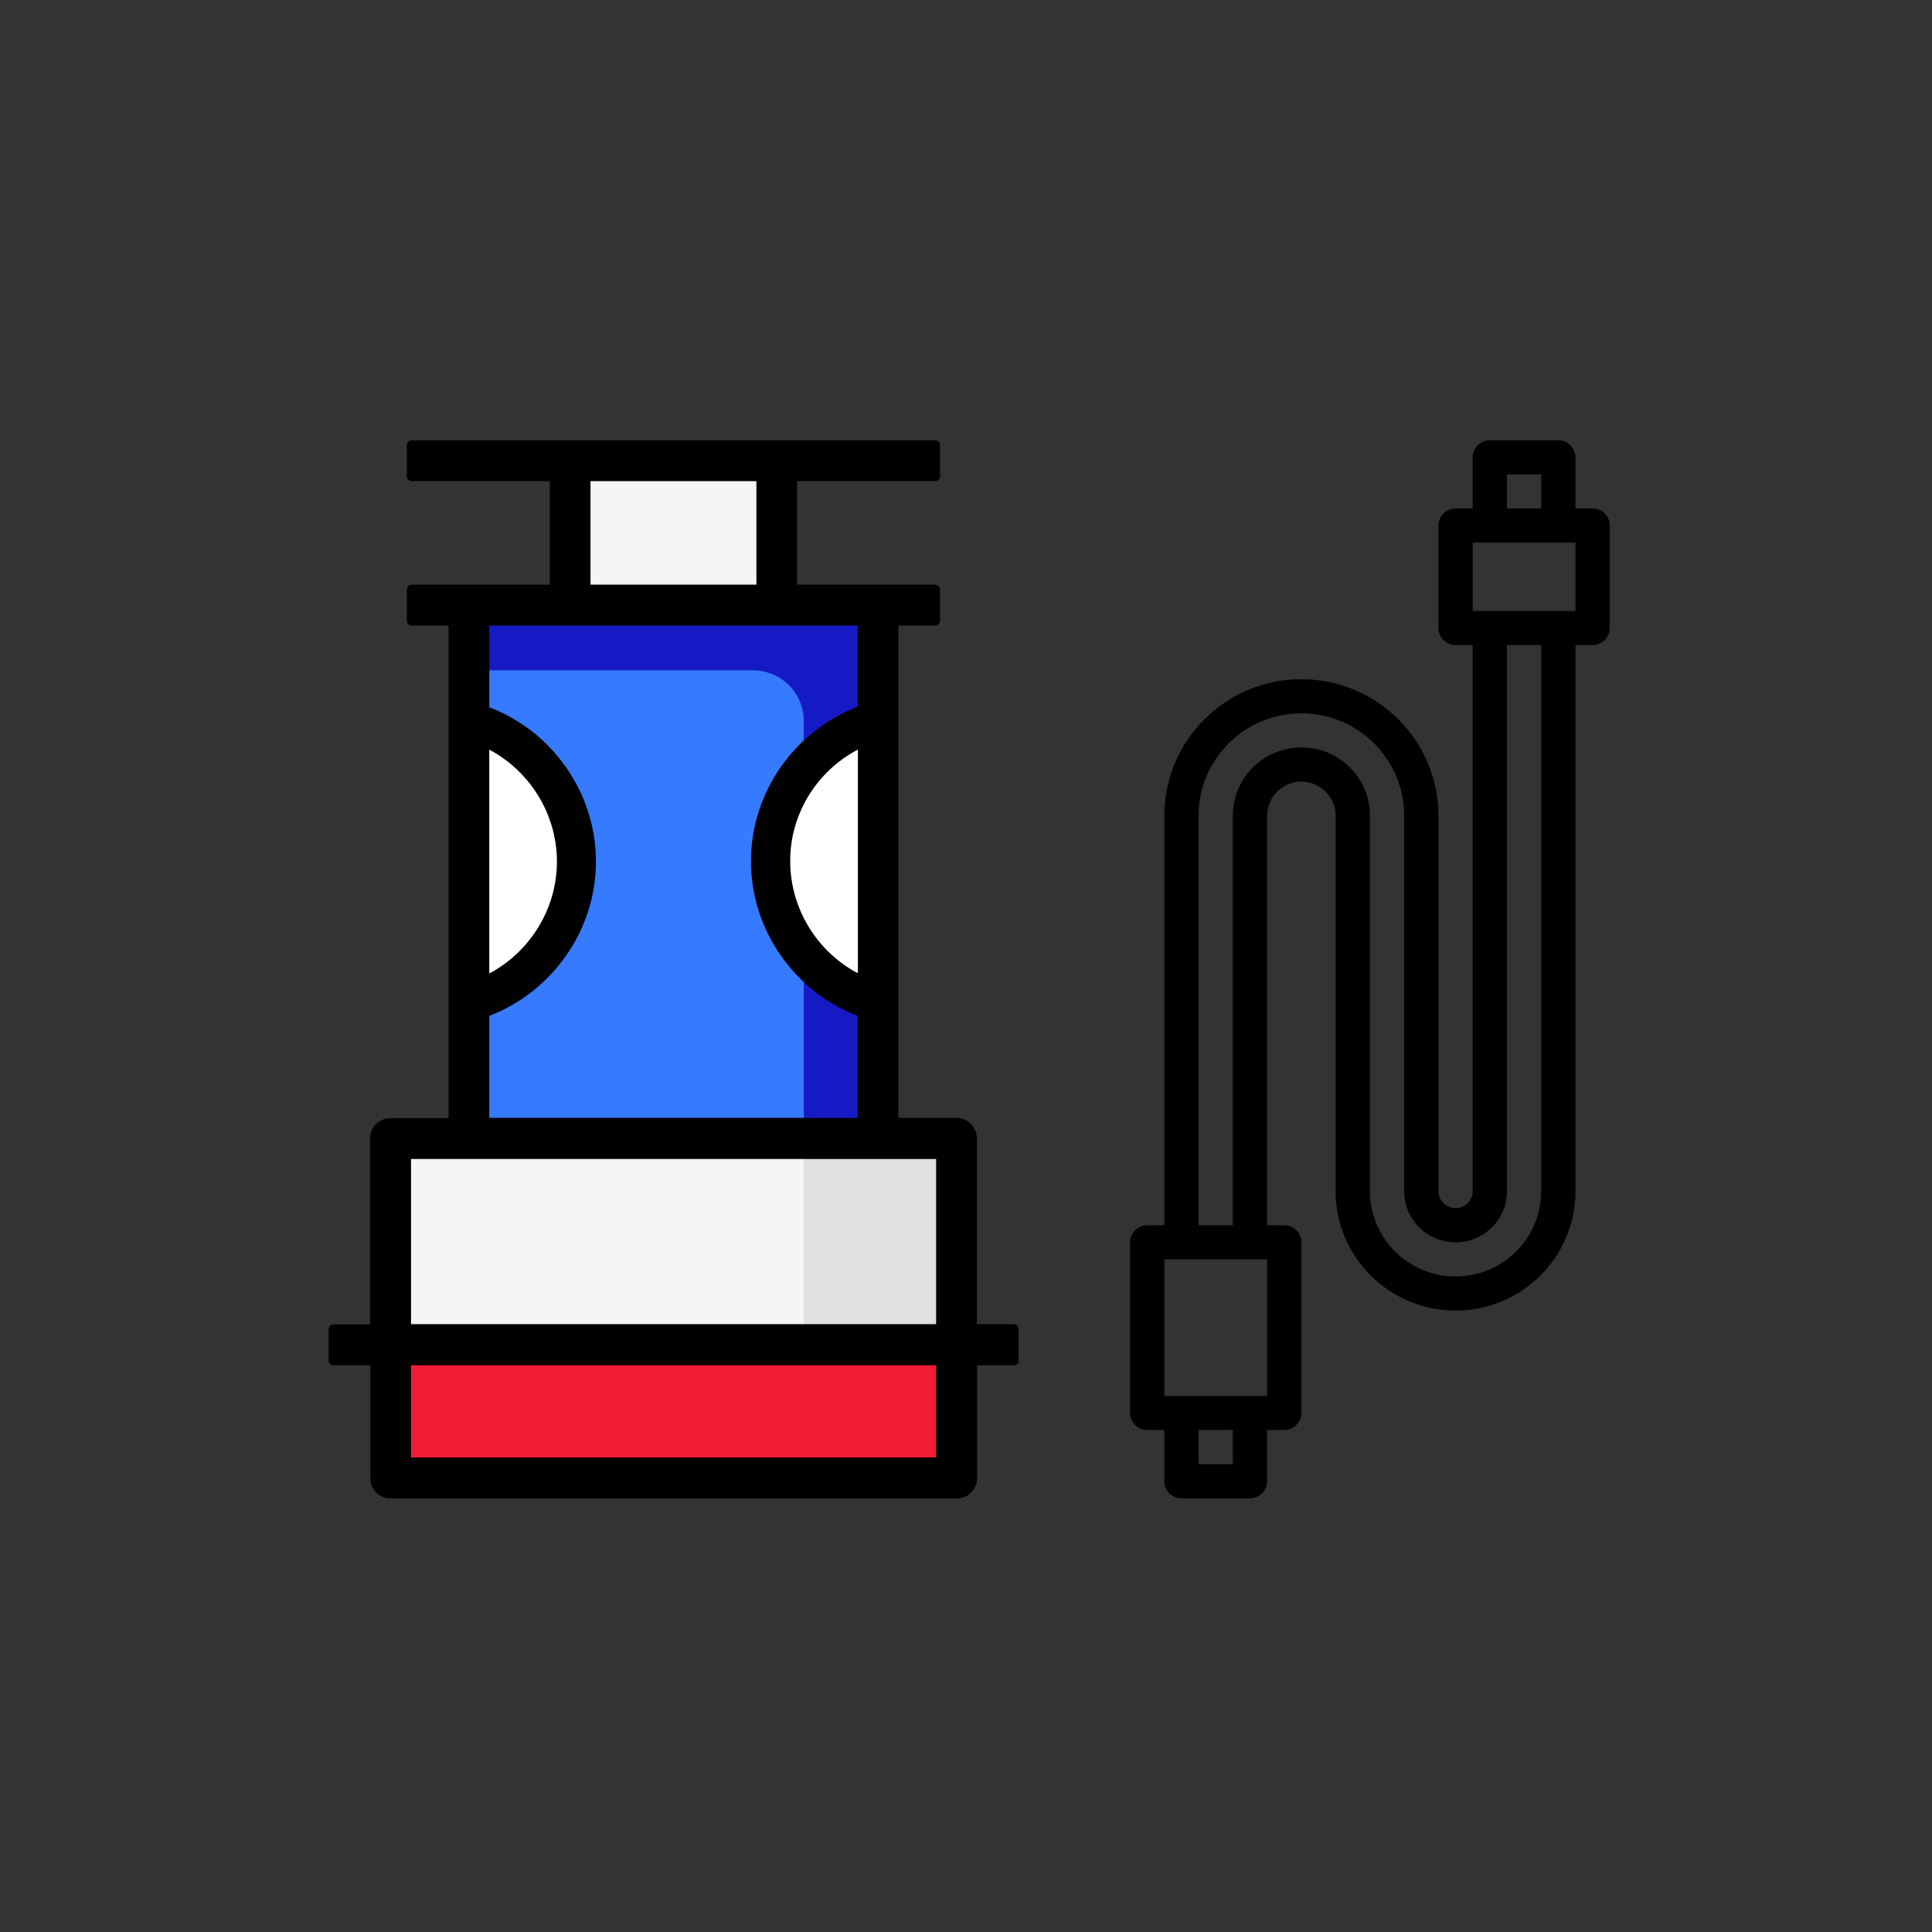
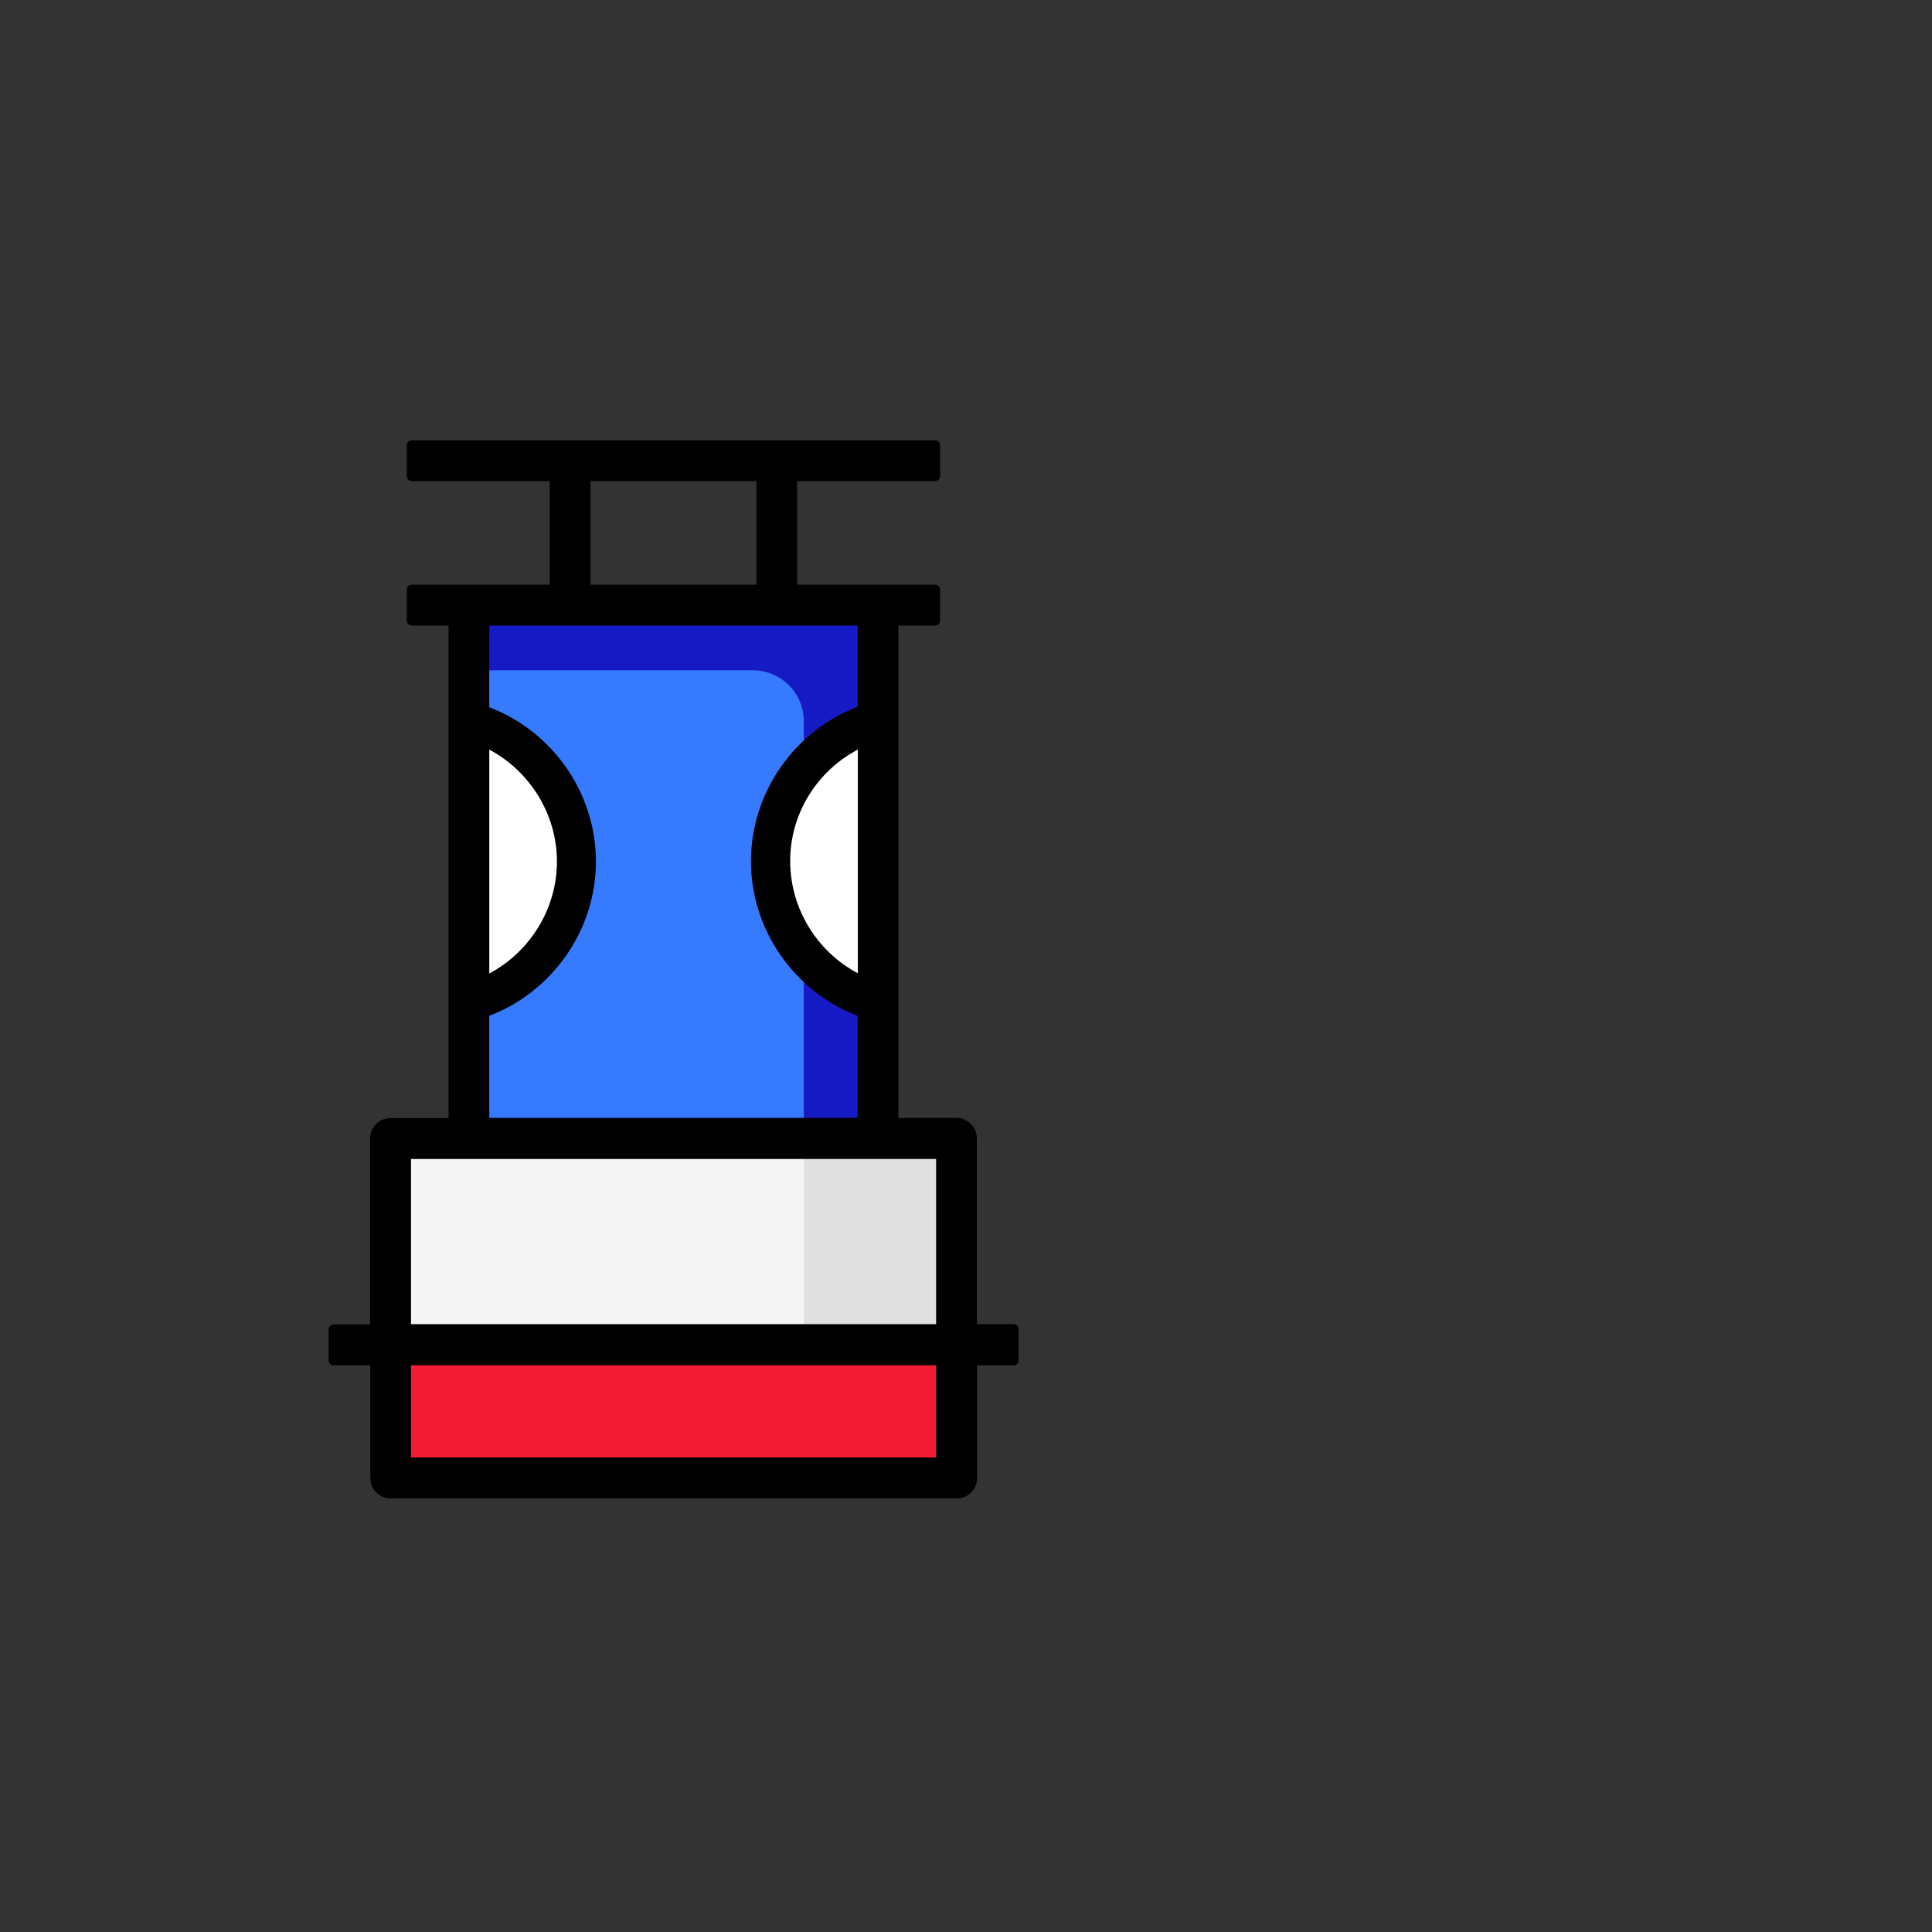
<svg xmlns="http://www.w3.org/2000/svg" fill="none" viewBox="0 0 294 294" height="294" width="294">
  <rect x="0" y="0" width="294" height="294" fill="#333333" stroke="none" />
-   <path fill="black" d="M242.357 77.387H239.75V69.597C239.75 68.168 238.576 67 237.142 67H226.714C225.28 67 224.107 68.168 224.107 69.597V77.387H221.5C220.066 77.387 218.892 78.556 218.892 79.984V95.564C218.892 96.993 220.066 98.161 221.5 98.161H224.107V181.258C224.107 182.686 222.934 183.855 221.5 183.855C220.066 183.855 218.892 182.686 218.892 181.258V124.129C218.892 112.671 209.539 103.355 198.035 103.355C186.531 103.355 177.178 112.671 177.178 124.129V186.452H174.571C173.137 186.452 171.964 187.62 171.964 189.048V215.016C171.964 216.444 173.137 217.613 174.571 217.613H177.178V225.403C177.178 226.831 178.351 228 179.785 228H190.214C191.648 228 192.821 226.831 192.821 225.403V217.613H195.428C196.862 217.613 198.035 216.444 198.035 215.016V189.048C198.035 187.62 196.862 186.452 195.428 186.452H192.821V124.129C192.821 121.273 195.167 118.935 198.035 118.935C200.903 118.935 203.25 121.273 203.25 124.129V181.258C203.25 191.288 211.429 199.435 221.5 199.435C231.57 199.435 239.75 191.288 239.75 181.258V98.161H242.357C243.791 98.161 244.964 96.993 244.964 95.564V79.984C244.964 78.556 243.823 77.387 242.357 77.387ZM229.321 72.194H234.535V77.387H229.321V72.194ZM187.607 222.806H182.392V217.613H187.607V222.806ZM192.821 212.419H177.178V191.645H192.821V212.419ZM234.535 181.258C234.535 188.432 228.702 194.242 221.5 194.242C214.297 194.242 208.464 188.432 208.464 181.258V124.129C208.464 118.384 203.804 113.742 198.035 113.742C192.267 113.742 187.607 118.384 187.607 124.129V186.452H182.392V124.129C182.392 115.527 189.399 108.548 198.035 108.548C206.671 108.548 213.678 115.527 213.678 124.129V181.258C213.678 185.575 217.165 189.048 221.5 189.048C225.834 189.048 229.321 185.575 229.321 181.258V98.161H234.535V181.258ZM239.75 92.968H224.107V82.581H239.75V92.968Z" />
  <g clip-path="url(#clip0_484_1540)">
    <path fill="#161AC4" d="M72.014 91.195H133.962V170.15H72.014V91.195Z" />
    <path fill="#367AFF" d="M122.316 109.764V171.873H71.977V102.001H114.54C118.86 102.001 122.316 105.468 122.316 109.764Z" />
    <path fill="#E0E0E0" d="M66.68 172.035H136.217C141.025 172.035 144.895 173.128 144.895 174.523V226.418H57.964V174.485C57.964 173.128 61.871 172.035 66.68 172.035Z" />
    <path fill="#F5F5F5" d="M109.093 225.286C116.419 225.286 122.317 222.874 122.317 219.896V173.164H60.556C55.673 173.164 57.964 172.524 57.964 174.521L60.97 225.323H109.093V225.286Z" />
    <path fill="#F41C35" d="M66.883 205.418H136.476C141.288 205.418 145.161 205.84 145.161 206.378V226.418H58.161V206.364C58.161 205.84 62.071 205.418 66.883 205.418Z" />
    <path fill="#F41C35" d="M108.915 226.403C116.253 226.403 122.161 225.434 122.161 224.237V205.457H60.295C55.403 205.457 57.699 205.2 57.699 206.003L60.709 226.418H108.915V226.403Z" />
-     <path fill="#F5F5F5" d="M86.177 68.885H117.245V89.877H86.177V68.885Z" />
+     <path fill="#F5F5F5" d="M86.177 68.885H117.245H86.177V68.885Z" />
    <path fill="white" d="M135.39 107.74L134.526 151.533L132.234 152.701L124.458 150.854L120.025 141.47L117.733 132.953L118.748 122.137L122.279 113.506L128.027 109.662L135.39 107.74Z" />
    <path fill="white" d="M69.572 107.74L70.436 151.533L72.766 152.701L80.504 150.854L84.937 141.47L87.266 132.953L86.252 122.137L82.721 113.506L76.973 109.662L69.572 107.74Z" />
    <path fill="black" d="M154.249 201.506H148.651V173.24C148.651 171.507 147.261 170.112 145.533 170.112H136.705V95.19H142.302C142.716 95.19 143.054 94.851 143.054 94.436V89.725C143.054 89.311 142.716 88.972 142.302 88.972H121.302V73.218H142.302C142.716 73.218 143.054 72.879 143.054 72.465V67.754C143.054 67.339 142.716 67 142.302 67H62.66C62.247 67 61.909 67.339 61.909 67.754V72.465C61.909 72.879 62.247 73.218 62.66 73.218H83.66V88.972H62.66C62.247 88.972 61.909 89.311 61.909 89.725V94.436C61.909 94.851 62.247 95.19 62.66 95.19H68.258V170.15H59.429C57.701 170.15 56.311 171.544 56.311 173.278V201.544H50.751C50.338 201.544 50 201.883 50 202.297V207.008C50 207.423 50.338 207.762 50.751 207.762H56.349V224.91C56.349 226.643 57.739 228.038 59.467 228.038H145.571C147.299 228.038 148.689 226.643 148.689 224.91V207.762H154.286C154.699 207.762 155.038 207.423 155.038 207.008V202.297C155 201.845 154.662 201.506 154.249 201.506ZM89.859 73.218H115.104V88.972H89.859V73.218ZM74.456 114.071C80.617 117.35 84.75 123.87 84.75 131.106C84.75 138.342 80.617 144.862 74.456 148.141V114.071ZM74.456 160.841V156.055V154.585C83.998 150.93 90.685 141.621 90.685 131.106C90.685 120.591 83.998 111.245 74.456 107.627V106.157V100.919V95.19H130.506V104.235V106.119V107.551C120.964 111.207 114.277 120.516 114.277 131.068C114.277 141.583 120.964 150.93 130.506 154.585V156.017V158.052V170.112H74.456V160.841ZM130.544 114.071V148.103C124.383 144.862 120.25 138.304 120.25 131.068C120.213 123.832 124.345 117.312 130.544 114.071ZM142.453 221.782H62.547V207.762H142.453V221.782ZM142.453 201.506H62.547V176.368H142.453V201.506Z" />
  </g>
  <defs>
    <clipPath id="clip0_484_1540">
      <rect transform="translate(50 67)" fill="white" height="161" width="105" />
    </clipPath>
  </defs>
</svg>